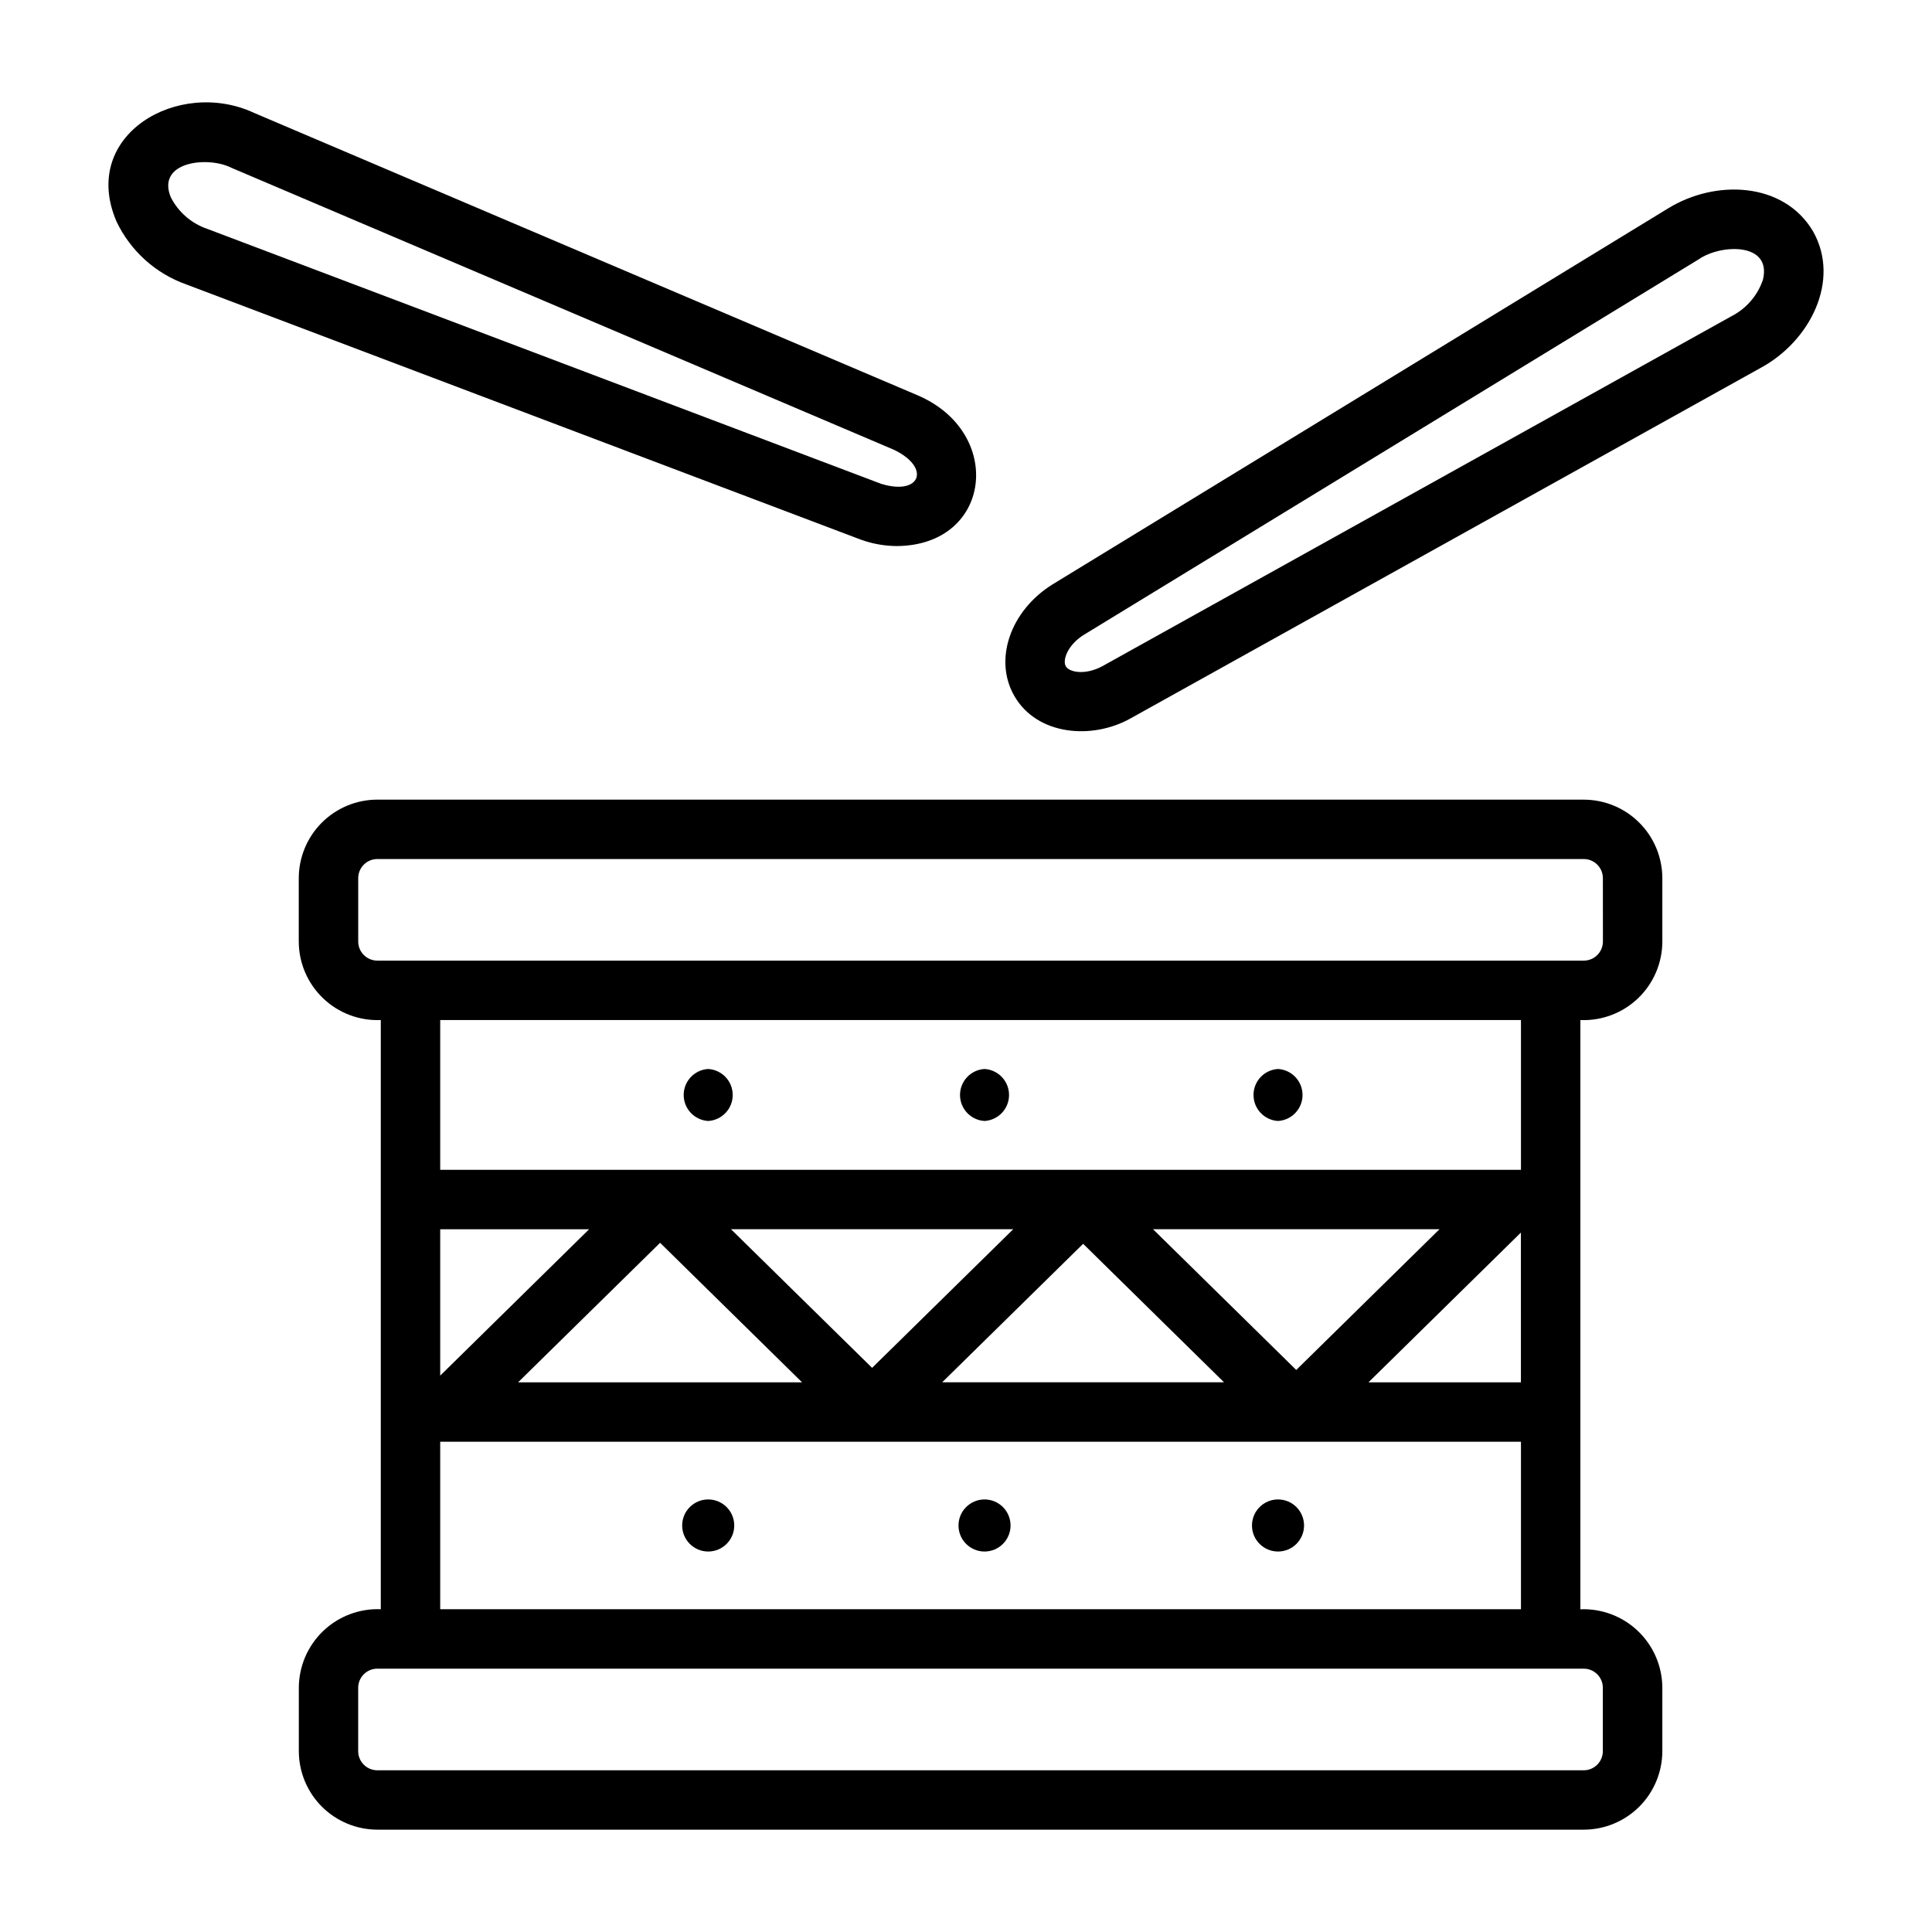
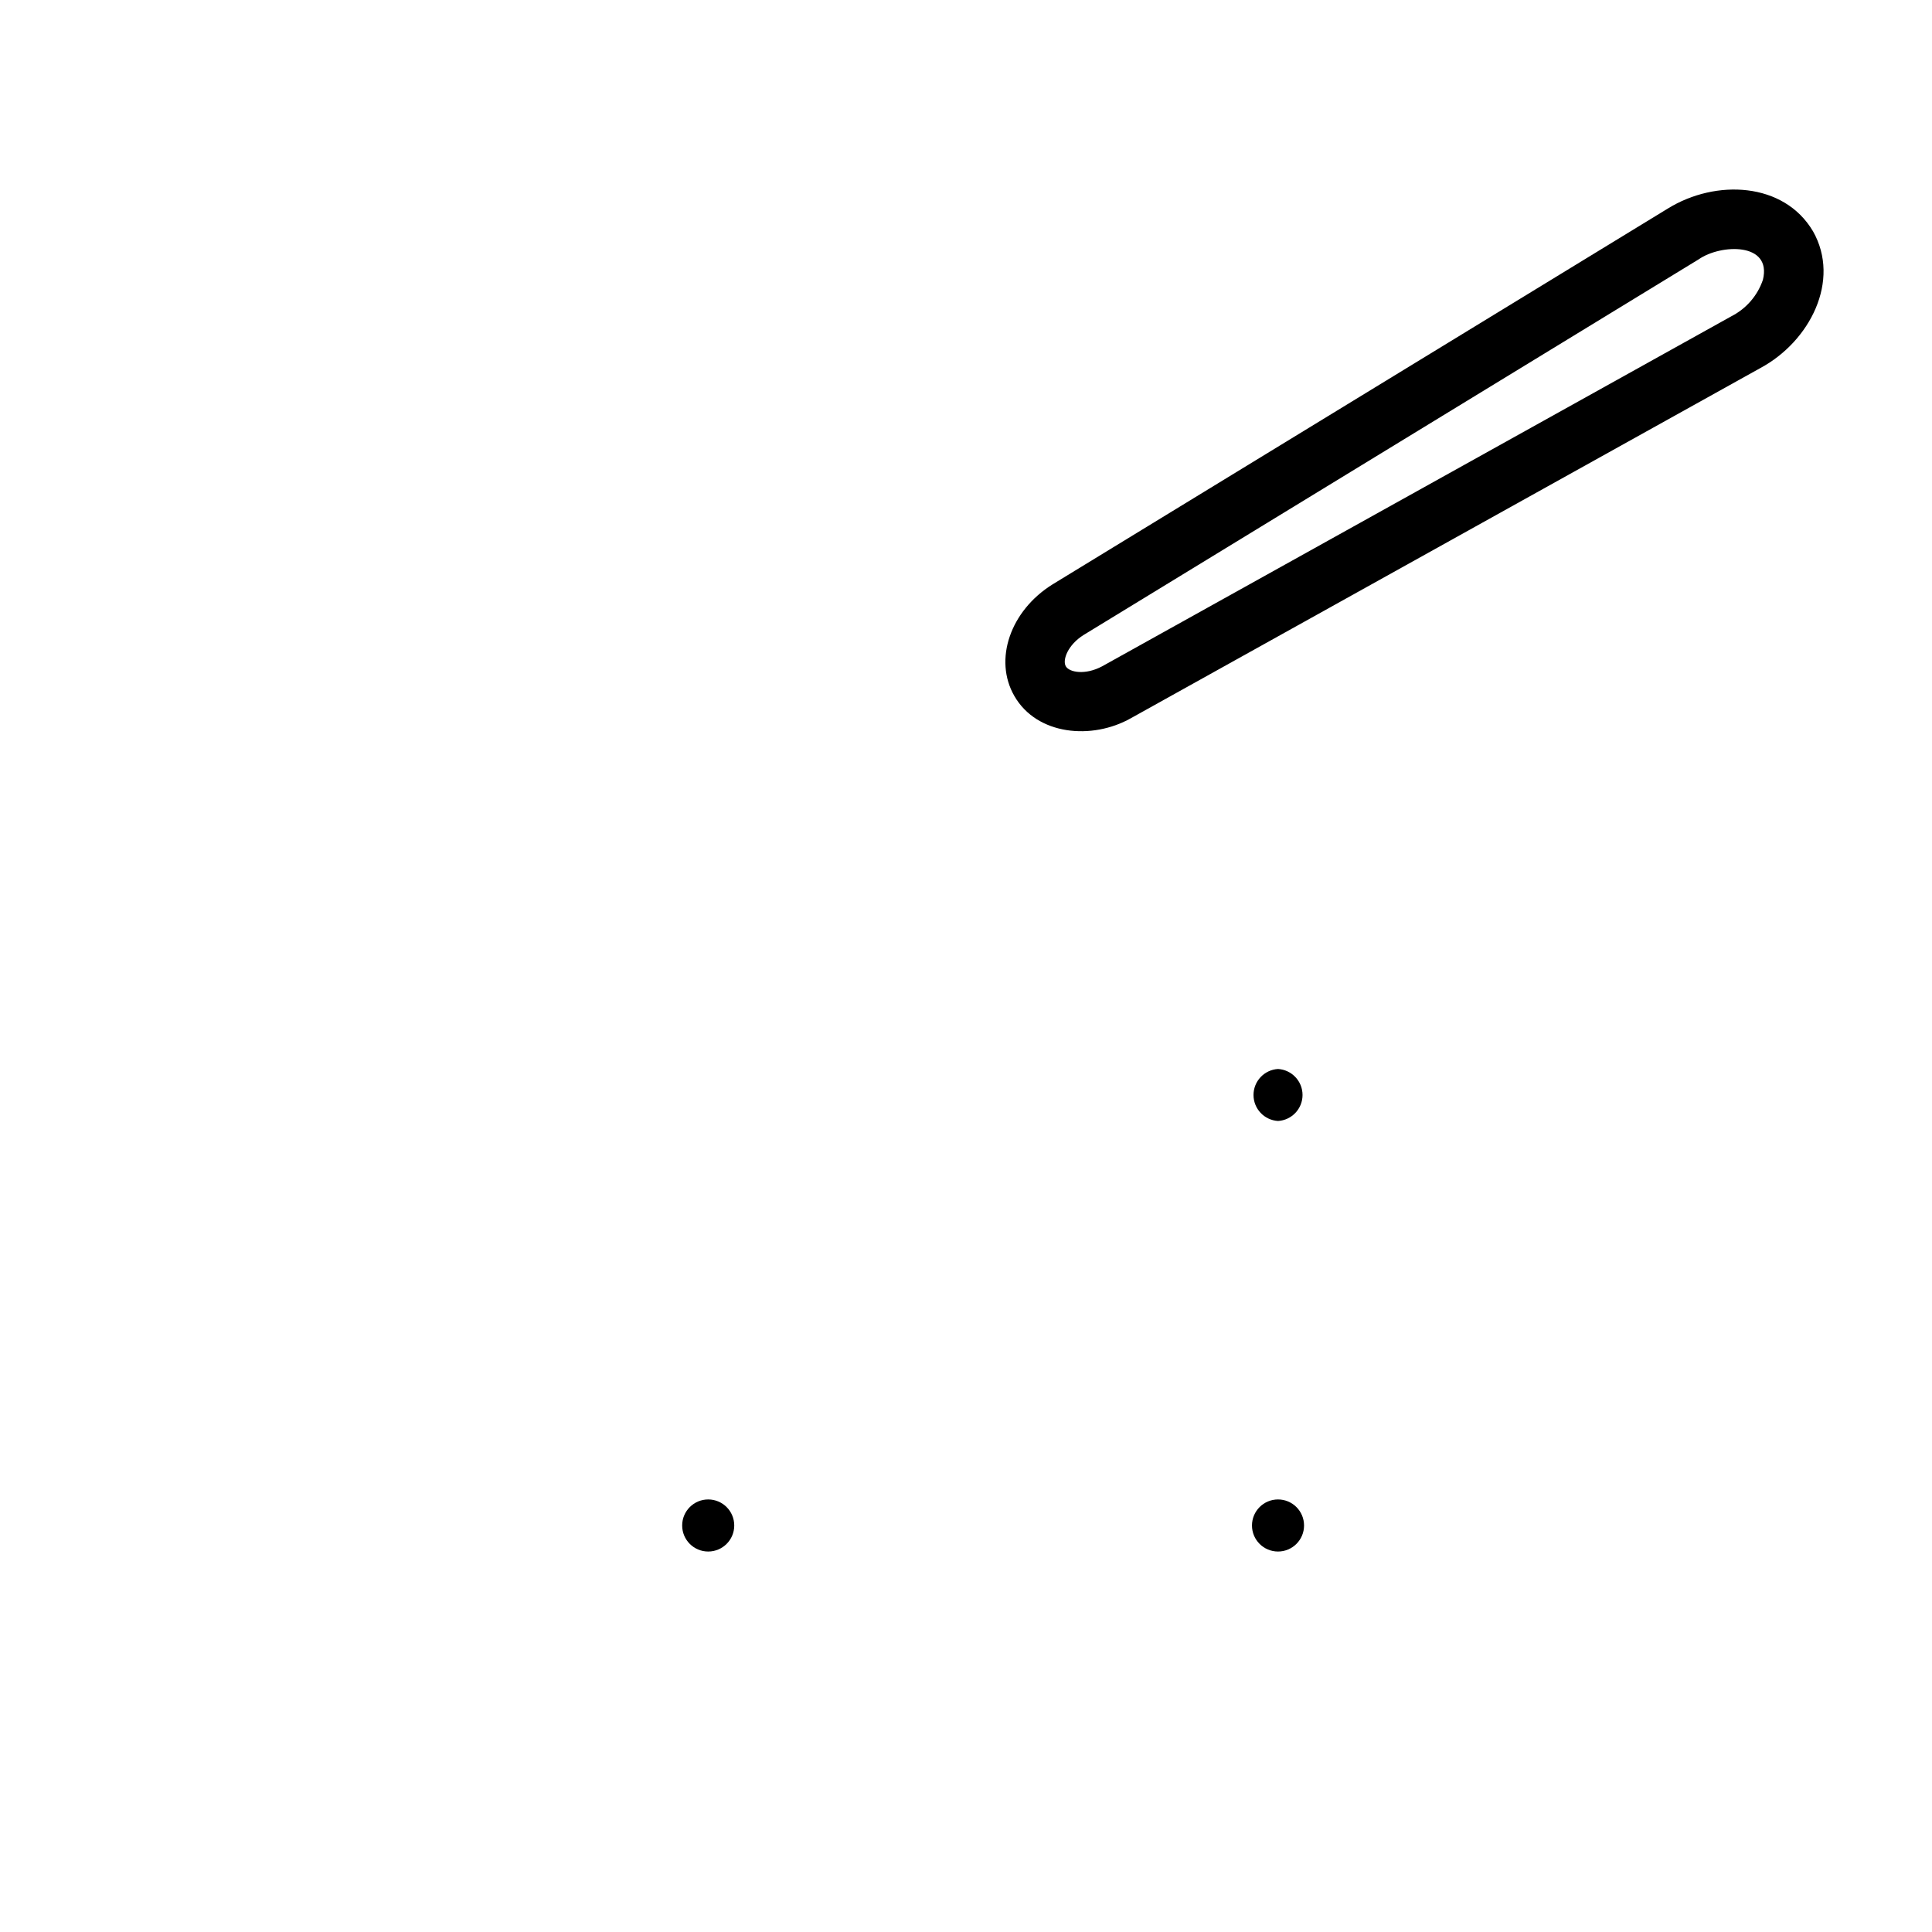
<svg xmlns="http://www.w3.org/2000/svg" fill="#000000" width="800px" height="800px" version="1.1" viewBox="144 144 512 512">
  <g>
-     <path d="m563.71 355.91h-319.72c-5.519 0.008-10.809 2.203-14.711 6.102-3.898 3.902-6.094 9.191-6.102 14.711v16.797-0.004c0.012 5.68 2.336 11.105 6.438 15.031 4.102 3.93 9.625 6.012 15.297 5.773v156.14c-5.668-0.227-11.188 1.863-15.281 5.789-4.098 3.926-6.422 9.348-6.438 15.023v16.797-0.004c0.008 5.519 2.203 10.809 6.102 14.711 3.902 3.898 9.191 6.094 14.711 6.102h319.72c5.516-0.008 10.805-2.203 14.707-6.102 3.898-3.902 6.094-9.191 6.102-14.711v-16.777c-0.016-5.676-2.34-11.098-6.438-15.023-4.094-3.926-9.613-6.016-15.281-5.789v-156.15c5.672 0.234 11.191-1.852 15.289-5.777 4.098-3.93 6.422-9.355 6.43-15.031v-16.793c-0.008-5.519-2.203-10.812-6.109-14.711-3.906-3.902-9.199-6.094-14.715-6.098zm-16.652 154.42h-40.398l40.395-39.688zm-59.539-3.277-37.965-37.305h75.934zm-19.145 3.262h-74.68l37.348-36.695zm-93.258-3.82-37.391-36.734h74.785zm-18.562 3.832h-75.254l37.633-36.973zm-95.895-1.773v-38.793h39.465zm308.11 82.73v16.797-0.004c-0.004 2.797-2.269 5.062-5.062 5.066h-319.72c-2.797-0.004-5.062-2.269-5.066-5.066v-16.793c0-2.797 2.266-5.066 5.066-5.07h319.72c2.797 0.004 5.062 2.273 5.062 5.07zm-308.11-20.828v-44.383h286.41v44.383zm286.41-116.44-286.41-0.004v-39.695h286.41zm21.719-60.504v-0.004c0 2.797-2.266 5.062-5.062 5.066h-319.73c-2.797-0.004-5.066-2.269-5.066-5.066v-16.793c0.004-2.797 2.269-5.059 5.066-5.062h319.72c2.793 0.004 5.059 2.269 5.062 5.066z" />
    <path d="m624.45 205.27c-7.699-13.012-25.738-13.852-38.438-6.016l-163.04 99.59c-11.25 6.988-15.707 19.996-10.152 29.609 5.988 10.406 20.555 11.695 30.836 5.902l166.89-92.836c13.059-7.023 21.352-23.141 13.91-36.25zm-13.262 12.887c-1.414 4.168-4.398 7.625-8.316 9.637l-166.77 92.773c-4.504 2.414-8.727 1.621-9.656 0-0.93-1.621 0.492-5.664 4.781-8.328l162.95-99.516c5.828-4.066 19.469-4.562 17.012 5.434z" />
-     <path d="m381.73 288.71c25.137-0.223 28.516-30.094 5.445-39.953l-175.79-74.816c-20.031-9.383-46.344 5.809-36.523 28.727 3.699 7.805 10.355 13.816 18.5 16.707l178.7 67.609c3.102 1.133 6.375 1.715 9.676 1.727zm-192.45-92.391c-3.938-9.508 9.785-11.02 16-7.871l175.68 74.773c9.809 4.754 6.965 12.203-3.449 8.996l-178.59-67.566c-4.168-1.422-7.625-4.41-9.637-8.332z" />
-     <path d="m331.68 441.07c3.648-0.215 6.496-3.234 6.496-6.887 0-3.656-2.848-6.676-6.496-6.891-3.644 0.215-6.496 3.234-6.496 6.891 0 3.652 2.852 6.672 6.496 6.887z" />
-     <path d="m404.91 441.07c3.648-0.215 6.496-3.234 6.496-6.887 0-3.656-2.848-6.676-6.496-6.891-3.648 0.215-6.496 3.234-6.496 6.891 0 3.652 2.848 6.672 6.496 6.887z" />
    <path d="m482.69 441.07c3.644-0.215 6.496-3.234 6.496-6.887 0-3.656-2.852-6.676-6.496-6.891-3.648 0.215-6.496 3.234-6.496 6.891 0 3.652 2.848 6.672 6.496 6.887z" />
    <path d="m331.68 541.37c-3.809 0-6.898 3.09-6.898 6.902 0 3.809 3.09 6.898 6.898 6.898 3.812 0 6.902-3.09 6.902-6.898 0-3.812-3.09-6.902-6.902-6.902z" />
-     <path d="m404.91 541.37c-3.809 0-6.898 3.09-6.898 6.902 0 3.809 3.09 6.898 6.898 6.898 3.812 0 6.898-3.09 6.898-6.898 0-3.812-3.086-6.902-6.898-6.902z" />
    <path d="m482.69 541.37c-3.812 0-6.902 3.09-6.902 6.902 0 3.809 3.09 6.898 6.902 6.898 3.809 0 6.898-3.09 6.898-6.898 0-3.812-3.09-6.902-6.898-6.902z" />
  </g>
</svg>